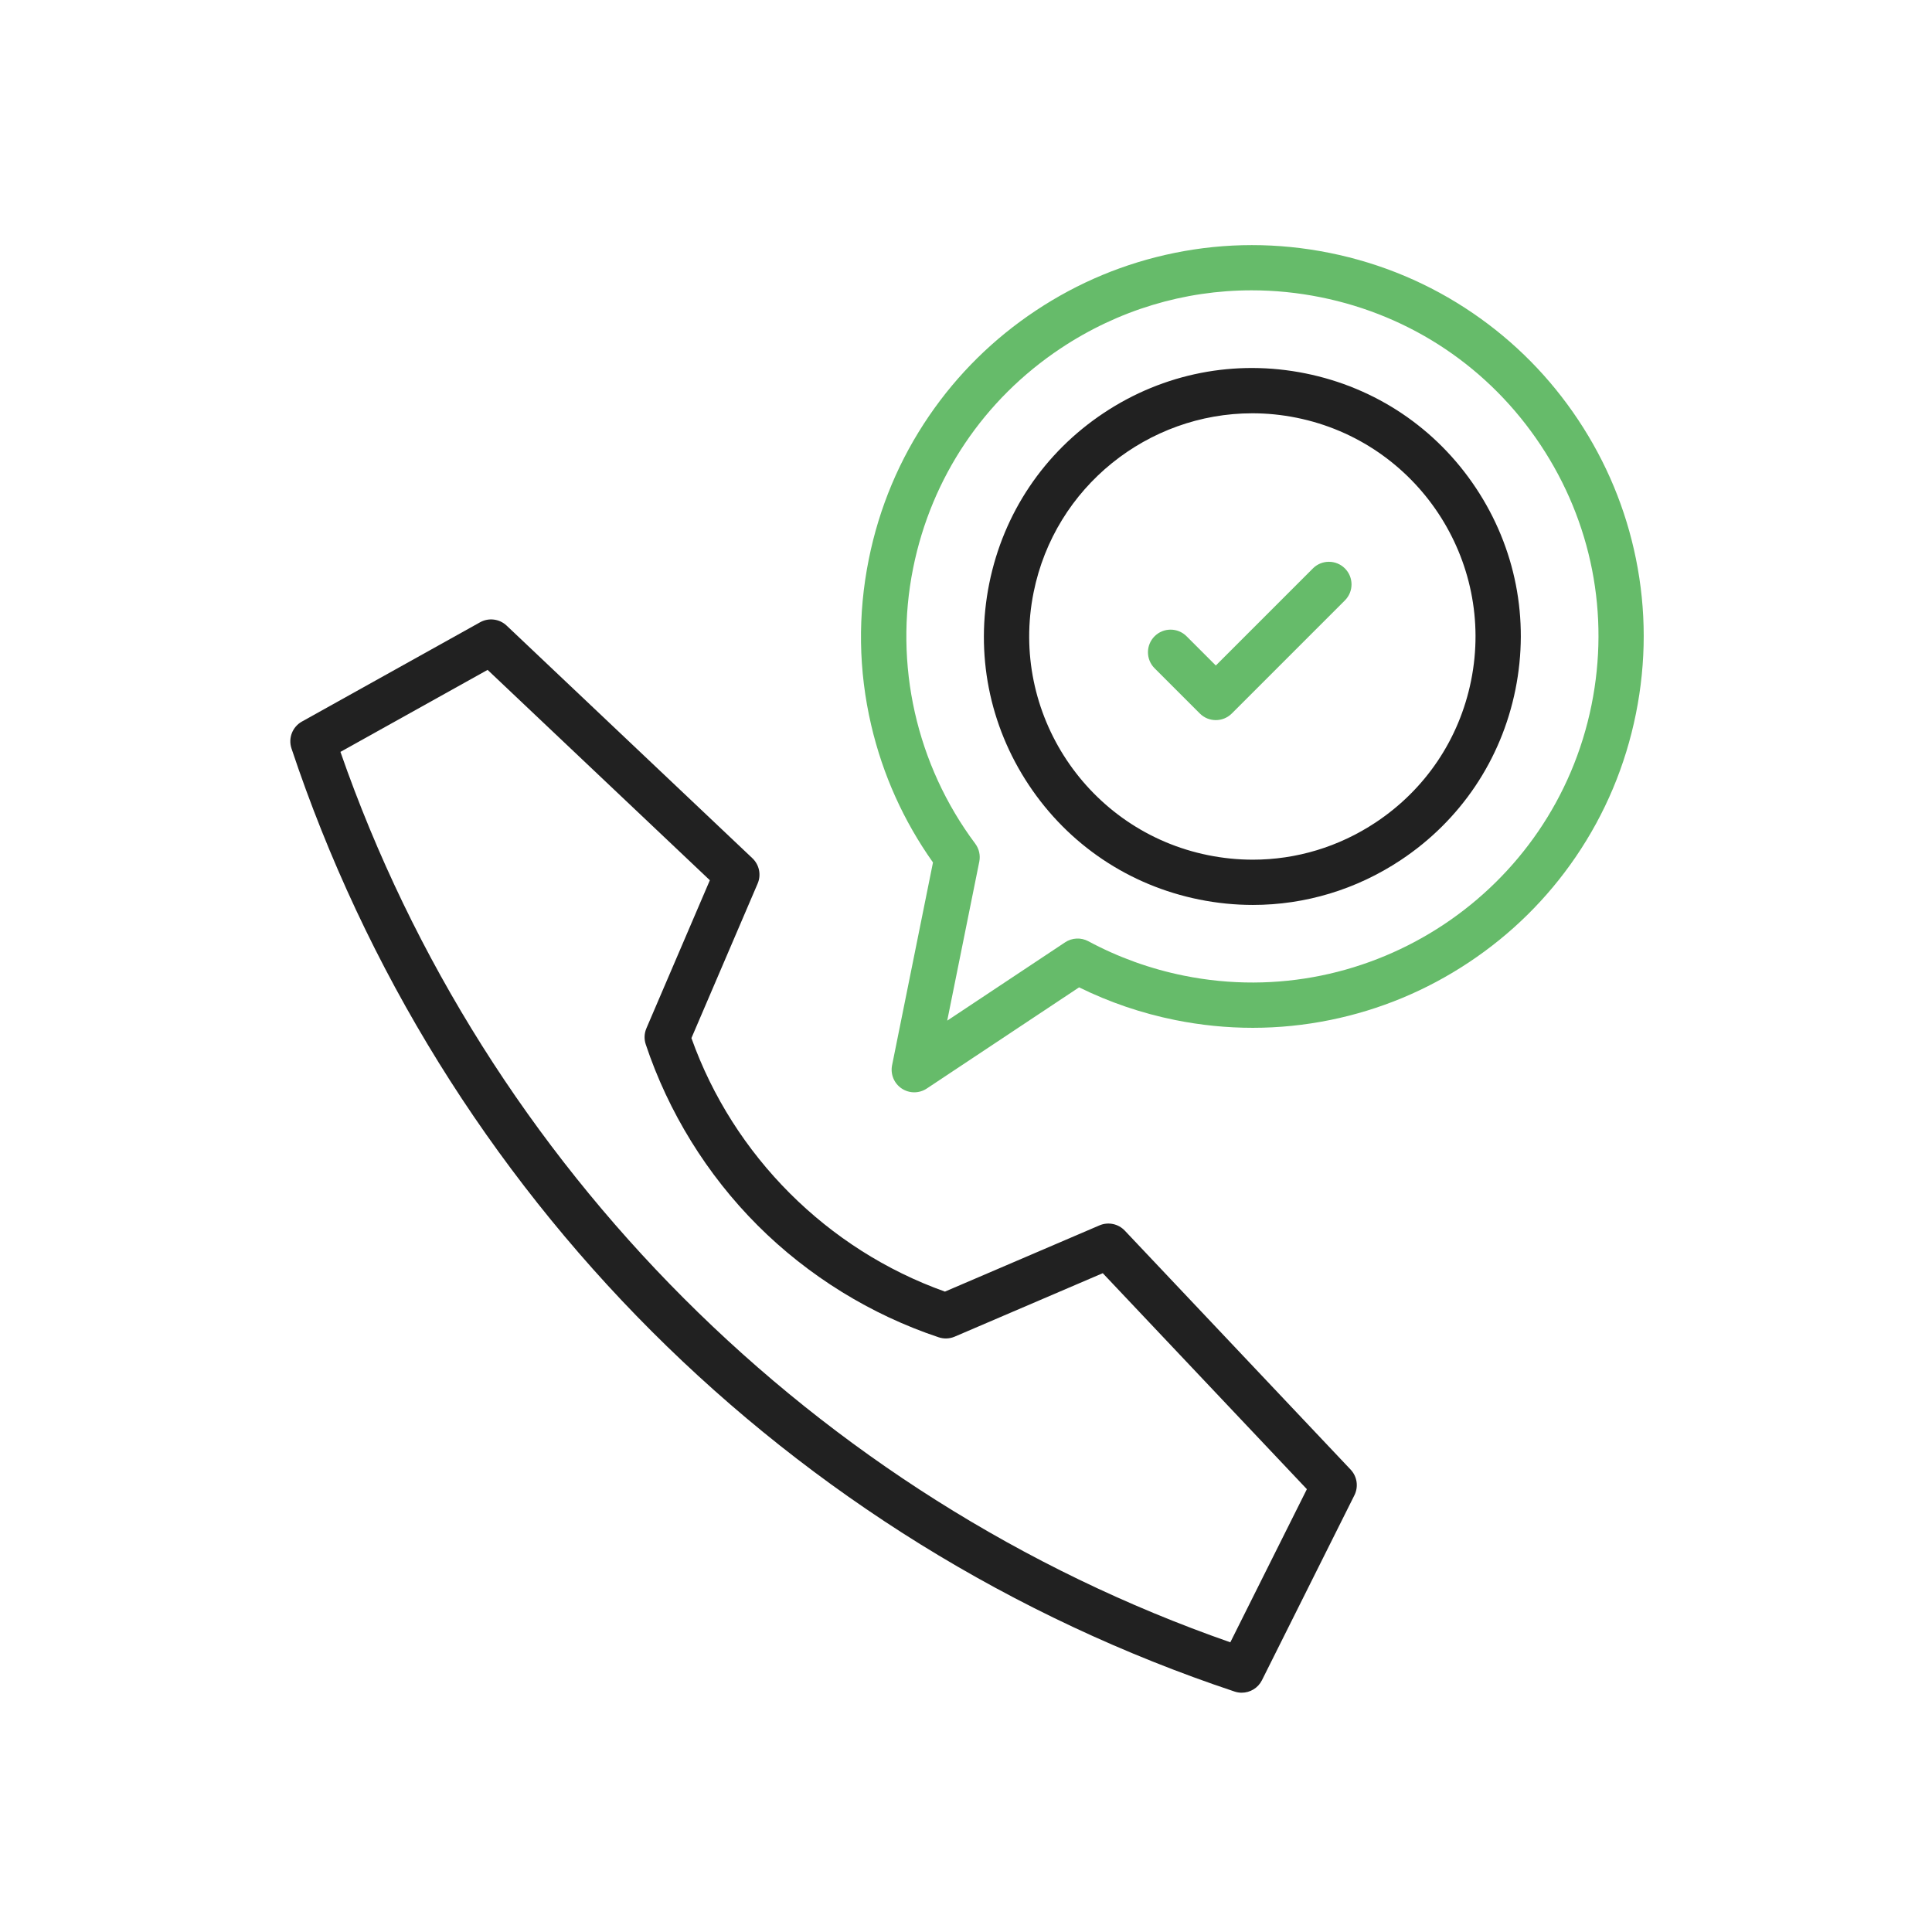
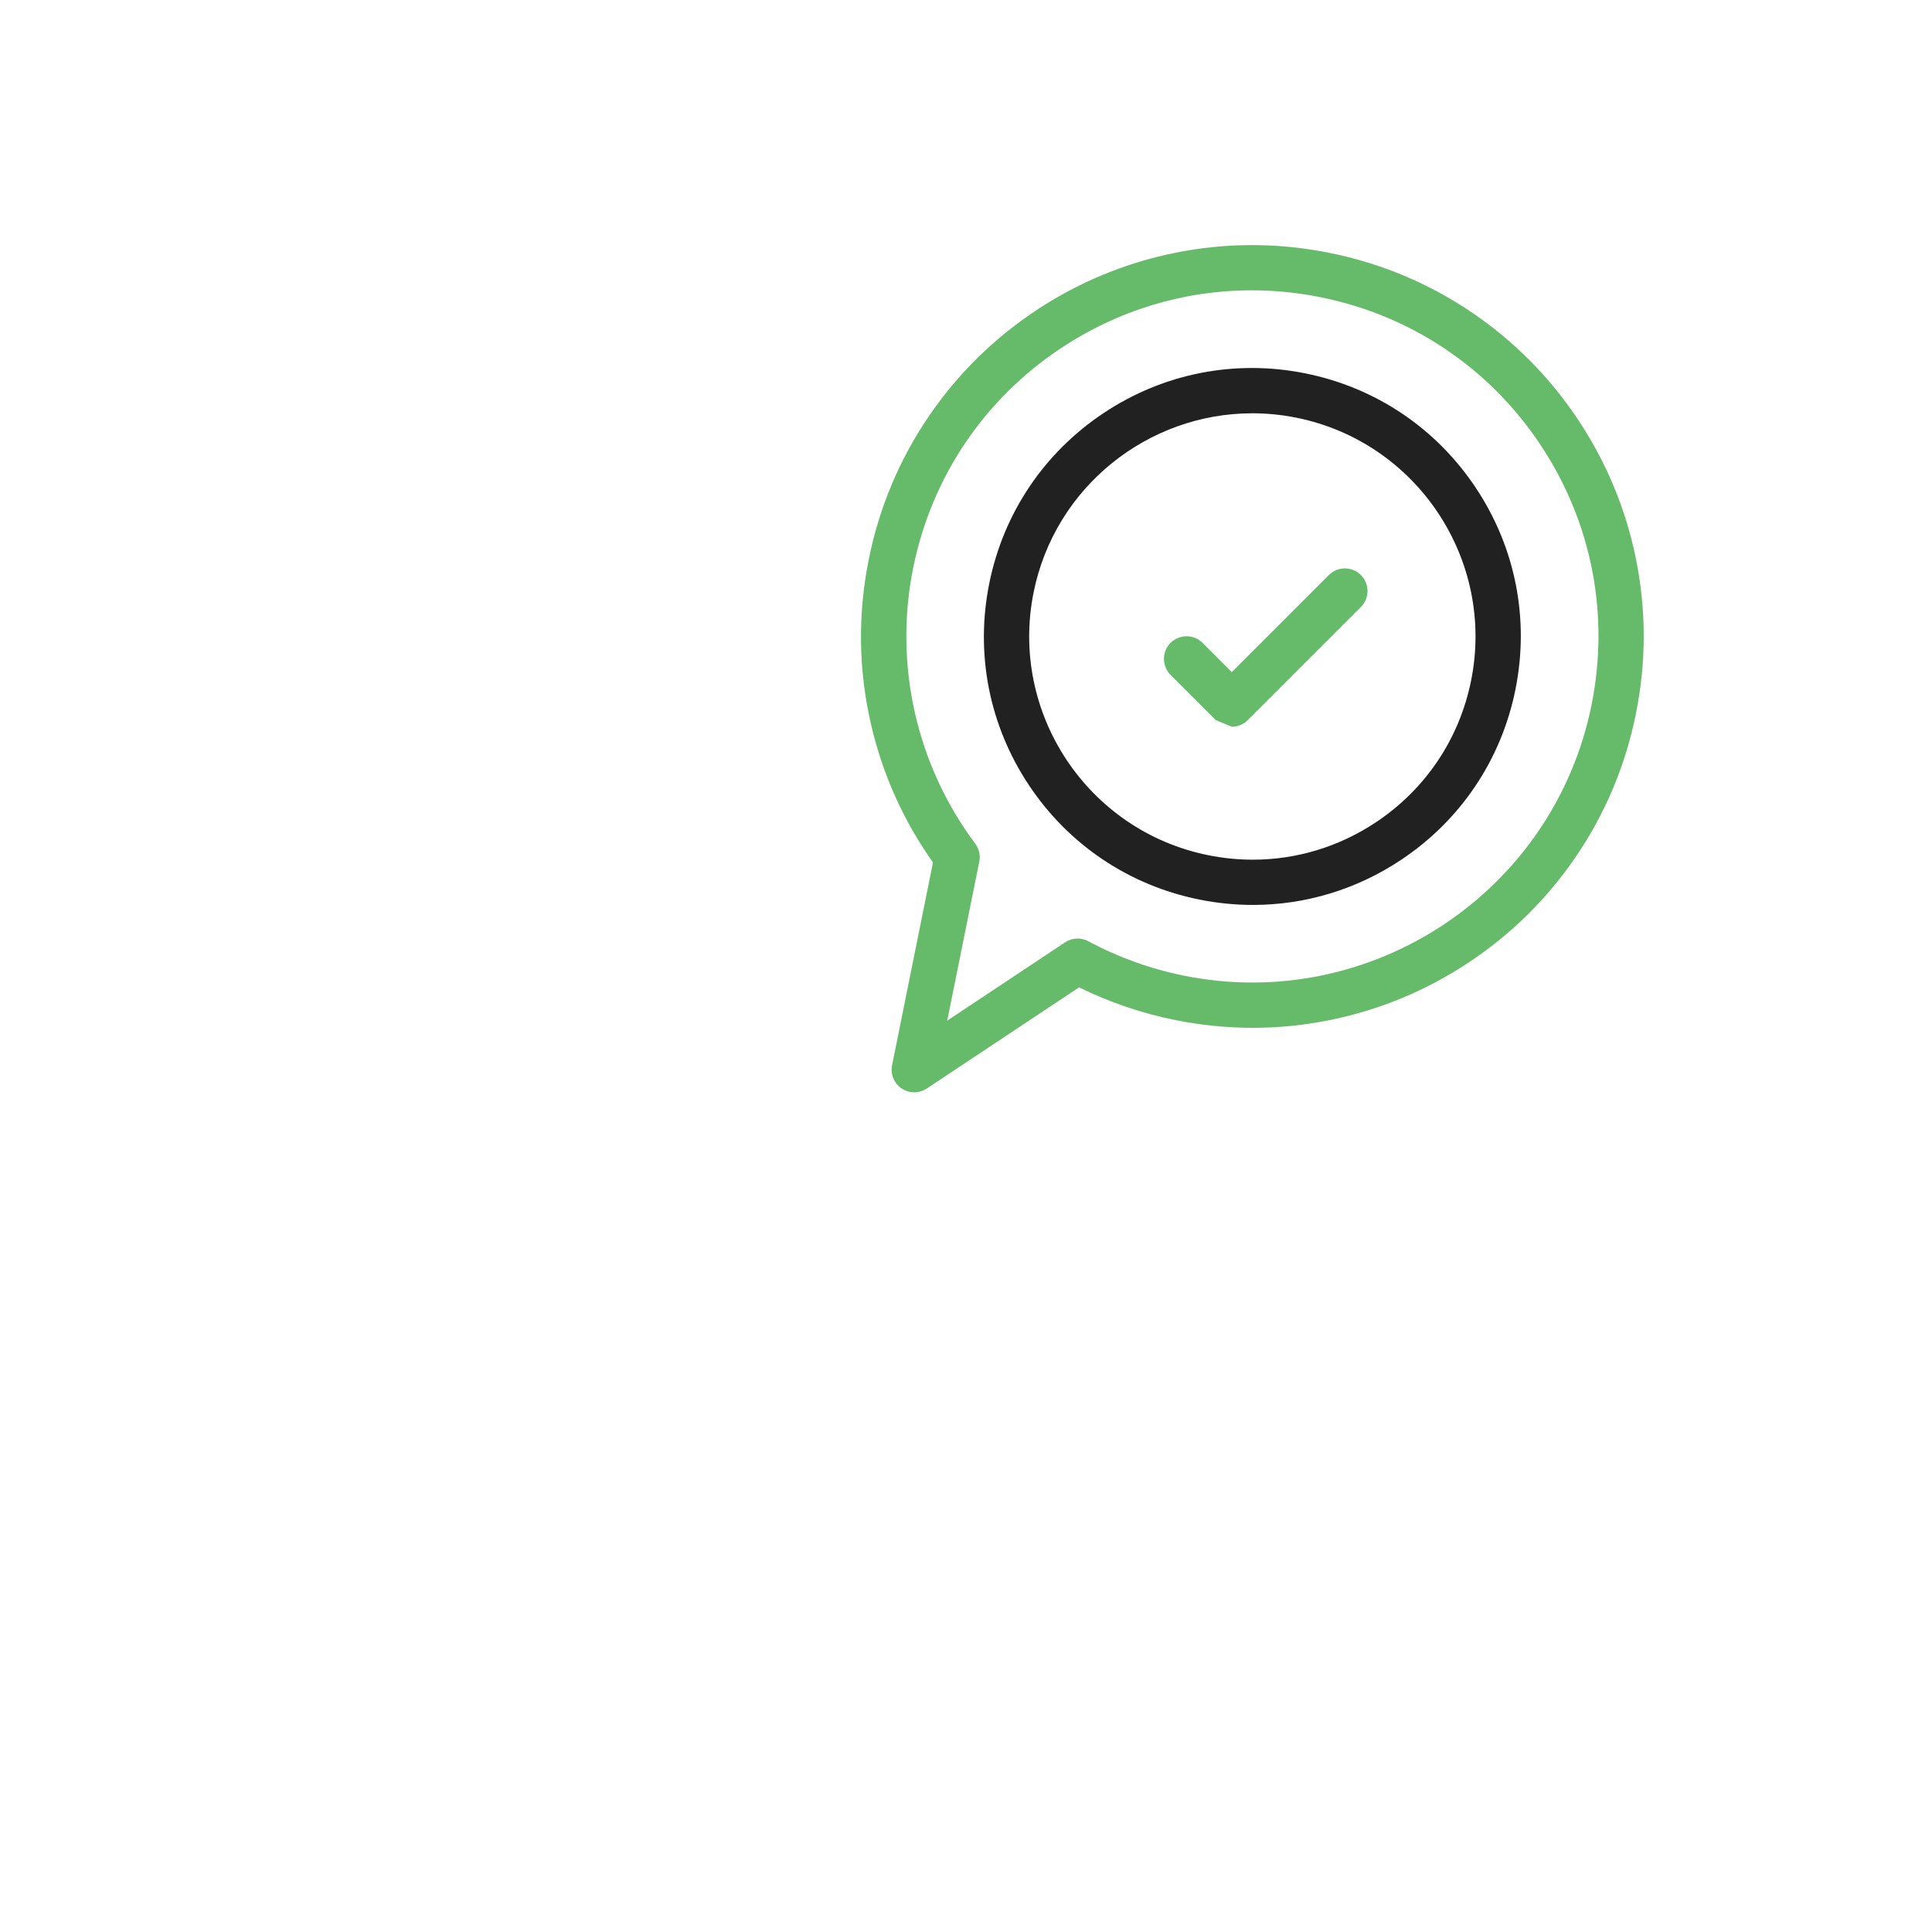
<svg xmlns="http://www.w3.org/2000/svg" viewBox="0 0 492 492">
  <g id="Master_Layer_2" />
  <g id="Layer_1">
    <g>
      <g>
        <g>
          <g>
            <path clip-rule="evenodd" d="m319.063 230.448c-4.536 0-9.106-.453-13.654-1.37-17.895-3.61-33.314-13.972-43.416-29.178-10.102-15.207-13.677-33.436-10.068-51.332 3.61-17.896 13.972-33.314 29.178-43.416s33.437-13.677 51.332-10.068c17.895 3.61 33.314 13.972 43.416 29.178s13.677 33.436 10.068 51.332c-3.61 17.895-13.972 33.314-29.178 43.416-11.341 7.534-24.365 11.438-37.678 11.438zm-.158-125.2c-26.485 0-50.253 18.657-55.686 45.597-6.195 30.715 13.753 60.744 44.468 66.94 3.781.762 7.582 1.139 11.353 1.14 11.07 0 21.897-3.245 31.327-9.51 12.643-8.399 21.259-21.219 24.26-36.098 6.195-30.715-13.753-60.744-44.469-66.94-3.776-.762-7.541-1.129-11.253-1.129z" fill="#212121" fill-rule="evenodd" />
          </g>
          <g>
            <path clip-rule="evenodd" d="m232.824 278.167c-1.121 0-2.242-.326-3.213-.979-1.934-1.3-2.894-3.636-2.433-5.92l10.415-51.635c-7.492-10.579-12.78-22.322-15.729-34.94-3.258-13.94-3.464-28.176-.612-42.313 2.659-13.183 7.822-25.454 15.346-36.472 7.266-10.639 16.414-19.664 27.191-26.823s22.642-12.094 35.266-14.668c13.073-2.665 26.385-2.668 39.569-.009 13.183 2.659 25.454 7.822 36.472 15.346 10.639 7.266 19.664 16.414 26.823 27.191s12.095 22.642 14.668 35.266c2.665 13.073 2.668 26.385.009 39.569-2.659 13.183-7.823 25.454-15.346 36.472-7.266 10.639-16.414 19.663-27.191 26.822-10.777 7.16-22.642 12.095-35.266 14.668-13.073 2.665-26.385 2.668-39.569.009-8.501-1.715-16.7-4.507-24.423-8.315l-38.789 25.768c-.967.642-2.078.963-3.188.963zm85.917-204.233c-17.165 0-33.954 5.033-48.578 14.747-19.606 13.024-32.966 32.904-37.62 55.977-4.948 24.533.814 50.115 15.809 70.186.98 1.312 1.356 2.98 1.032 4.586l-8.165 40.484 30.023-19.945c1.77-1.175 4.043-1.281 5.915-.275 7.616 4.094 15.806 7.044 24.343 8.765 47.628 9.607 94.195-21.327 103.802-68.956 4.654-23.073.044-46.577-12.98-66.182-13.024-19.606-32.904-32.966-55.977-37.62-5.862-1.182-11.756-1.767-17.604-1.767z" fill="#66bb6a" fill-rule="evenodd" />
          </g>
          <g>
-             <path clip-rule="evenodd" d="m316.215 431.063c-.605 0-1.219-.096-1.821-.296-28.031-9.344-54.963-21.969-80.047-37.526-24.761-15.356-47.769-33.595-68.383-54.209s-38.852-43.621-54.209-68.383c-15.556-25.084-28.182-52.016-37.526-80.047-.876-2.627.242-5.505 2.661-6.853l45.366-25.28c2.197-1.225 4.936-.881 6.763.848l62.586 59.241c1.752 1.659 2.285 4.234 1.335 6.452l-16.863 39.347c10.683 29.971 34.59 53.877 64.561 64.561l39.347-16.863c2.219-.952 4.796-.417 6.455 1.338l57.505 60.85c1.662 1.758 2.047 4.368.966 6.532l-23.544 47.102c-.998 1.998-3.022 3.186-5.152 3.186zm-229.519-239.589c36.776 105.672 120.974 189.912 226.616 226.753l19.494-38.998-51.977-55.001-37.697 16.155c-1.297.556-2.752.616-4.09.17-17.281-5.761-33.224-15.614-46.105-28.494-12.881-12.881-22.734-28.824-28.494-46.105-.446-1.339-.385-2.794.17-4.091l16.157-37.7-56.599-53.573z" fill="#212121" fill-rule="evenodd" />
-           </g>
+             </g>
          <g>
-             <path clip-rule="evenodd" d="m309.617 183.383c-1.474 0-2.948-.562-4.073-1.687l-11.52-11.52c-2.249-2.249-2.249-5.897 0-8.146 2.25-2.249 5.896-2.249 8.146 0l7.447 7.447 24.727-24.727c2.249-2.249 5.896-2.249 8.146 0 2.249 2.25 2.249 5.897 0 8.146l-28.8 28.8c-1.125 1.125-2.599 1.687-4.073 1.687z" fill="#66bb6a" fill-rule="evenodd" />
+             <path clip-rule="evenodd" d="m309.617 183.383l-11.52-11.52c-2.249-2.249-2.249-5.897 0-8.146 2.25-2.249 5.896-2.249 8.146 0l7.447 7.447 24.727-24.727c2.249-2.249 5.896-2.249 8.146 0 2.249 2.25 2.249 5.897 0 8.146l-28.8 28.8c-1.125 1.125-2.599 1.687-4.073 1.687z" fill="#66bb6a" fill-rule="evenodd" />
          </g>
        </g>
      </g>
    </g>
  </g>
</svg>